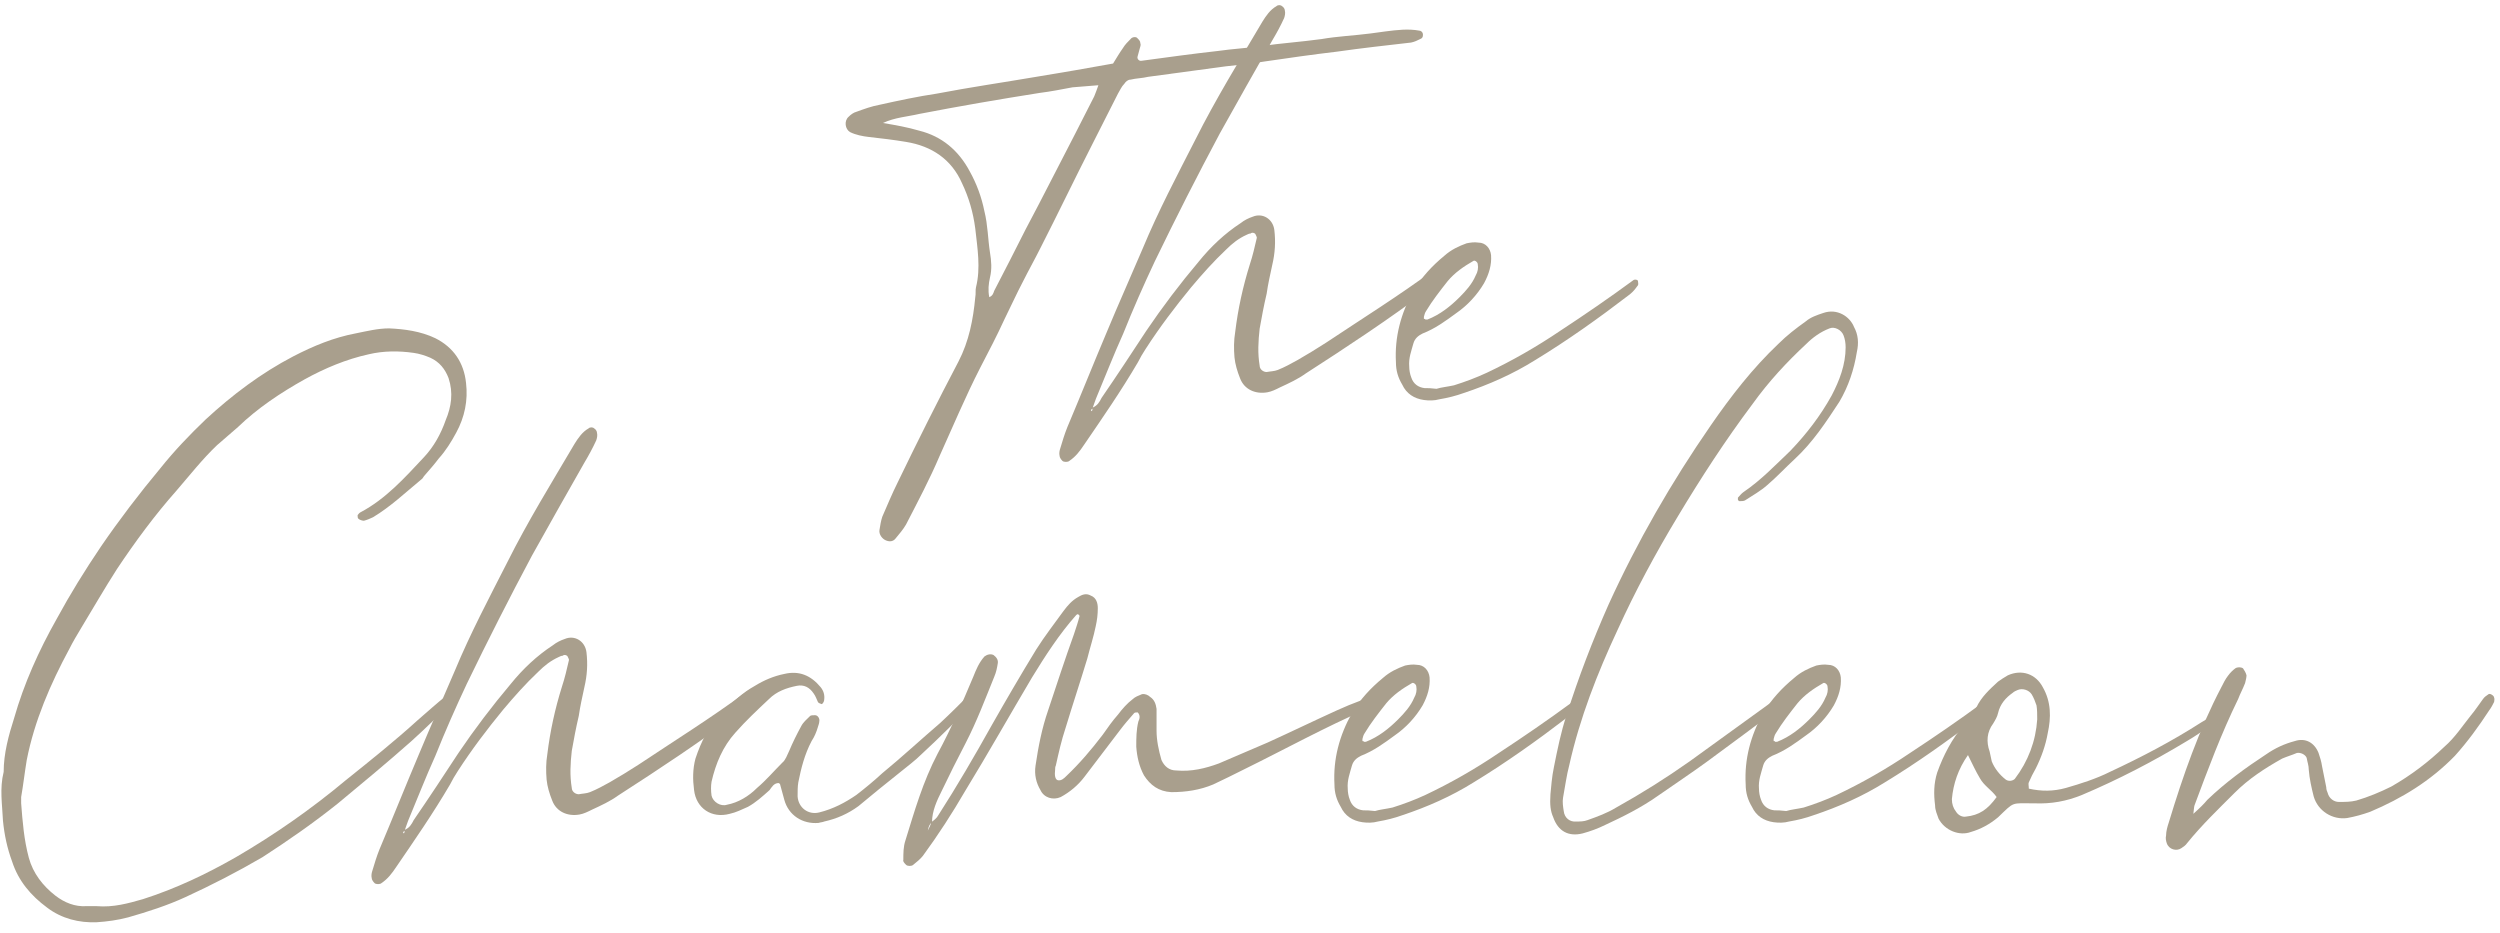
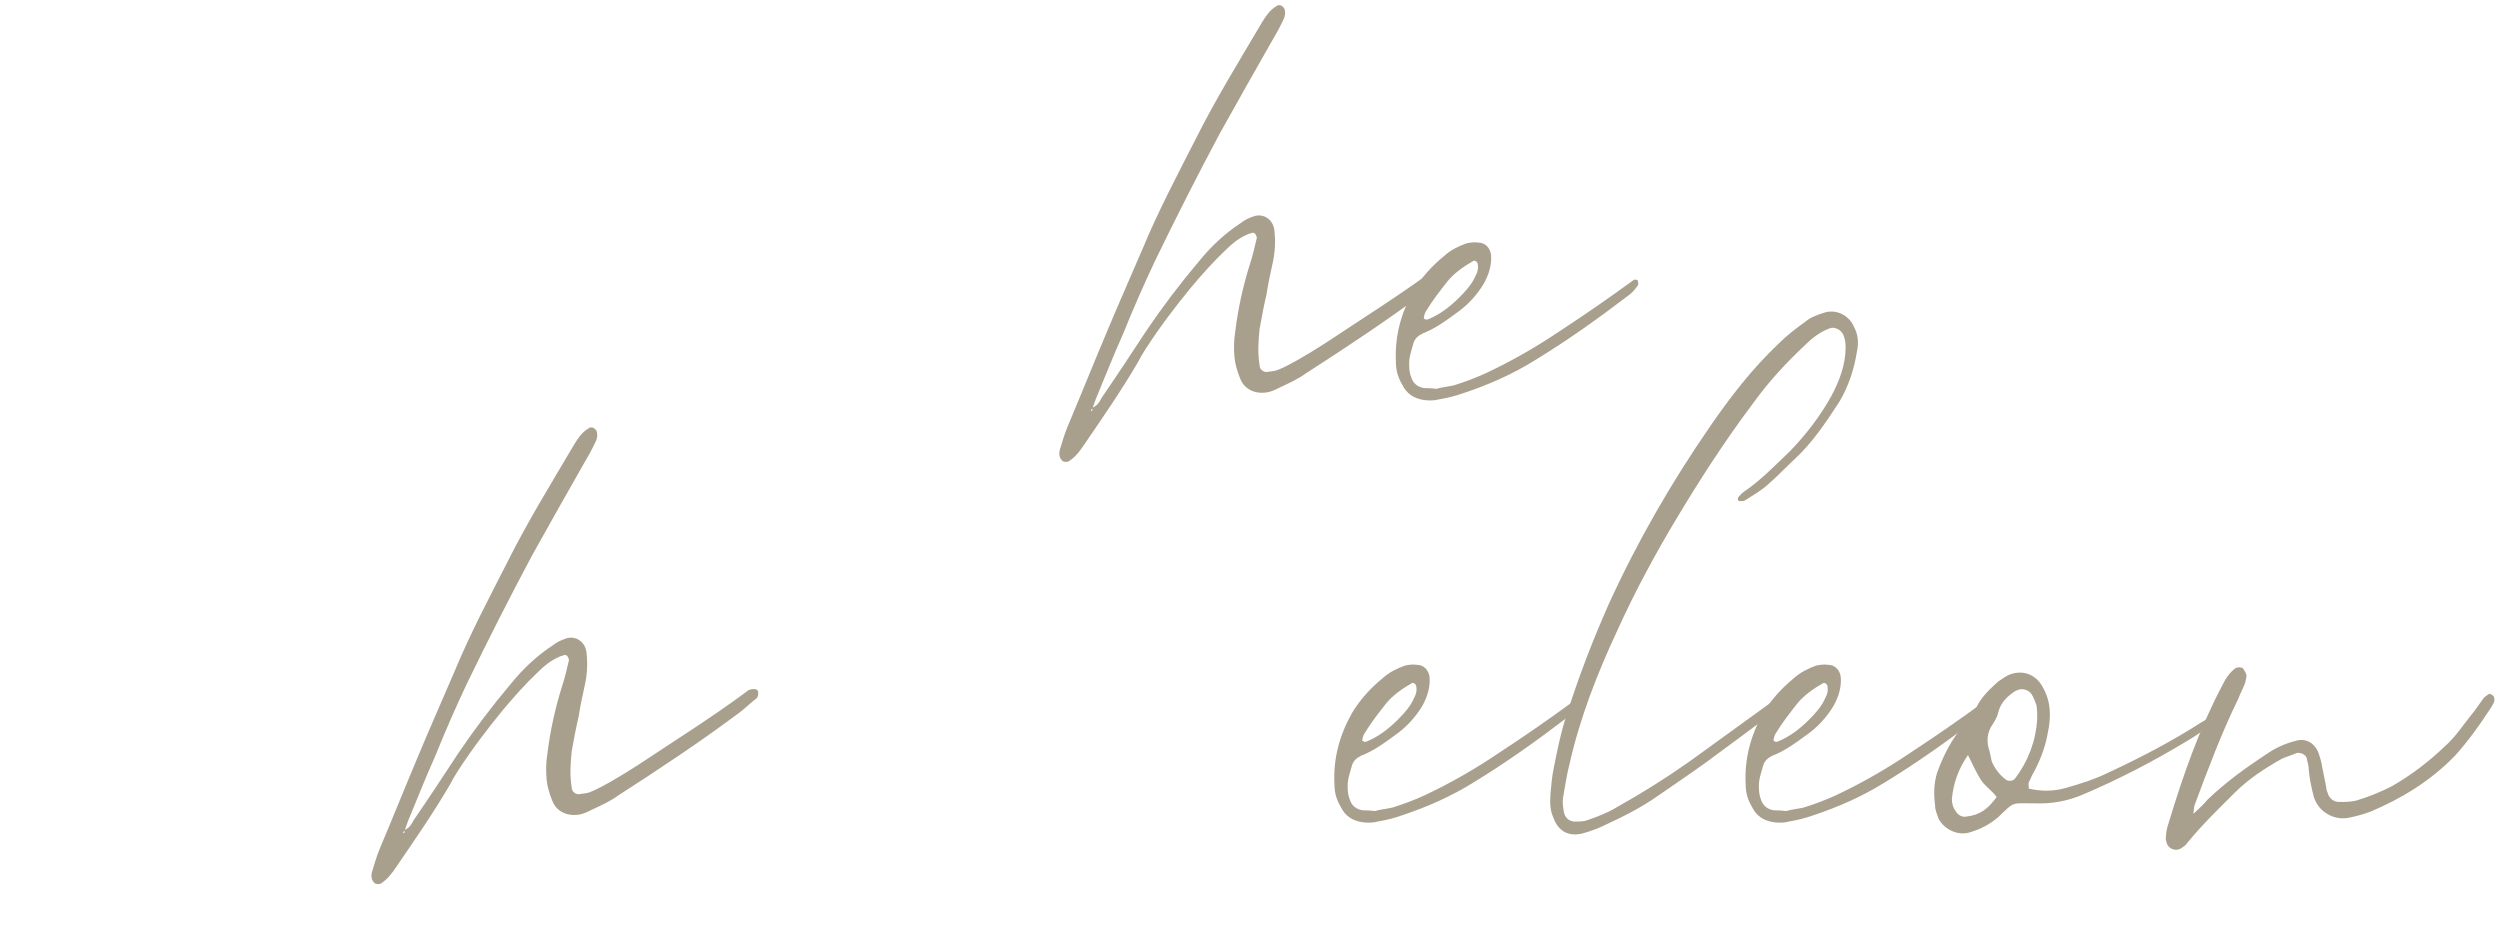
<svg xmlns="http://www.w3.org/2000/svg" width="225" height="84" viewBox="0 0 225 84" fill="none">
-   <path d="M93.252 6.915C90.293 7.419 87.272 7.859 84.313 8.426C82.613 8.678 80.85 9.056 79.151 9.433C78.458 9.559 77.766 9.811 77.073 10.063C76.821 10.126 76.57 10.315 76.381 10.504C75.94 10.881 76.066 11.637 76.507 11.889C77.01 12.14 77.64 12.266 78.206 12.329C79.34 12.455 80.41 12.581 81.543 12.77C83.872 13.148 85.635 14.344 86.579 16.484C87.209 17.806 87.587 19.128 87.775 20.576C87.964 22.339 88.279 24.102 87.838 25.864C87.775 26.116 87.838 26.431 87.775 26.746C87.587 28.76 87.209 30.712 86.264 32.537C84.376 36.126 82.55 39.777 80.787 43.428C80.284 44.436 79.843 45.506 79.403 46.513C79.277 46.891 79.214 47.331 79.151 47.709C79.088 48.087 79.403 48.528 79.78 48.654C80.095 48.779 80.41 48.717 80.599 48.465C80.913 48.087 81.291 47.646 81.543 47.206C82.613 45.128 83.683 43.114 84.565 41.036C85.761 38.392 86.894 35.685 88.216 33.104C88.972 31.656 89.727 30.208 90.419 28.697C90.986 27.564 91.49 26.431 92.056 25.361C92.56 24.353 93.126 23.346 93.63 22.339C95.204 19.254 96.715 16.106 98.289 13.022C99.044 11.511 99.862 9.937 100.618 8.426C100.807 8.111 100.933 7.797 101.185 7.545C101.31 7.356 101.499 7.167 101.751 7.167C102.255 7.041 102.821 7.041 103.325 6.915C105.654 6.6 107.984 6.286 110.313 5.971C111.509 5.845 112.705 5.719 113.838 5.53C115.979 5.215 118.182 4.901 120.322 4.649C122.526 4.334 124.792 4.082 126.996 3.83C127.31 3.767 127.562 3.642 127.814 3.516C128.003 3.453 128.066 3.327 128.066 3.138C128.066 2.886 127.877 2.76 127.751 2.76C126.744 2.571 125.737 2.697 124.729 2.823C124.289 2.886 123.785 2.949 123.344 3.012C121.896 3.201 120.385 3.264 118.937 3.516C117.112 3.767 115.286 3.893 113.523 4.145C112.201 4.334 110.942 4.397 109.62 4.586C107.354 4.838 105.088 5.152 102.758 5.467C102.507 5.53 102.318 5.278 102.381 5.09C102.444 4.838 102.507 4.649 102.569 4.397C102.632 4.208 102.695 4.019 102.632 3.893C102.632 3.705 102.507 3.579 102.381 3.453C102.255 3.264 101.877 3.327 101.751 3.516C101.499 3.767 101.247 4.019 101.059 4.334C100.744 4.775 100.492 5.215 100.177 5.719C97.785 6.16 95.519 6.537 93.252 6.915ZM98.478 8.678C97.911 9.811 97.344 10.881 96.778 12.014C95.267 14.91 93.819 17.806 92.308 20.639C91.364 22.528 90.419 24.353 89.475 26.179C89.412 26.368 89.349 26.62 89.034 26.746C88.909 26.116 88.972 25.549 89.097 24.983C89.286 24.227 89.223 23.472 89.097 22.717C88.909 21.52 88.909 20.261 88.594 19.002C88.342 17.743 87.901 16.547 87.272 15.414C86.264 13.525 84.754 12.266 82.739 11.763C81.669 11.448 80.599 11.259 79.465 11.07C80.536 10.566 81.669 10.504 82.739 10.252C86.327 9.559 89.979 8.93 93.567 8.363C94.574 8.237 95.519 8.048 96.526 7.859C97.281 7.797 98.037 7.734 98.855 7.671C98.729 8.048 98.603 8.363 98.478 8.678Z" fill="#A99F8D" />
  <path d="M98.26 37.007C98.071 36.881 98.323 36.818 98.323 36.755C98.449 36.441 98.512 36.189 98.638 35.874C99.456 33.922 100.212 31.971 101.093 30.019C101.974 27.816 102.919 25.675 103.926 23.535C105.815 19.632 107.766 15.792 109.781 12.014C111.355 9.182 112.928 6.412 114.502 3.642C114.88 3.012 115.258 2.32 115.572 1.627C115.635 1.438 115.698 1.186 115.635 0.935C115.635 0.809 115.509 0.62 115.384 0.557C115.258 0.431 115.006 0.431 114.88 0.557C114.313 0.872 113.936 1.438 113.621 1.942C111.543 5.467 109.403 8.93 107.577 12.581C105.94 15.792 104.241 19.002 102.856 22.339C101.786 24.857 100.652 27.375 99.582 29.956C98.386 32.789 97.253 35.622 96.057 38.455C95.805 39.085 95.616 39.714 95.427 40.344C95.364 40.532 95.301 40.784 95.364 41.036C95.364 41.162 95.49 41.351 95.616 41.477C95.742 41.603 96.12 41.603 96.246 41.477C96.812 41.099 97.19 40.596 97.568 40.029C99.204 37.637 100.904 35.181 102.415 32.6C102.604 32.223 102.856 31.782 103.108 31.404C104.367 29.453 105.752 27.627 107.2 25.864C108.207 24.668 109.214 23.535 110.347 22.465C110.914 21.898 111.48 21.457 112.173 21.143C112.299 21.08 112.425 21.017 112.551 21.017C112.677 20.891 112.928 20.954 112.991 21.08C113.054 21.206 113.117 21.332 113.117 21.395C112.928 22.213 112.739 23.031 112.488 23.787C111.858 25.801 111.417 27.816 111.166 29.893C111.04 30.649 111.04 31.404 111.103 32.16C111.166 32.789 111.355 33.419 111.606 34.048C111.984 35.056 112.991 35.496 114.062 35.307C114.439 35.244 114.817 35.056 115.195 34.867C116.013 34.489 116.831 34.111 117.524 33.608C121.238 31.215 124.953 28.76 128.478 26.116C128.982 25.738 129.485 25.235 129.989 24.857C130.178 24.668 130.178 24.353 130.115 24.165C129.989 23.976 129.611 23.976 129.296 24.102C129.233 24.165 129.107 24.227 129.045 24.29C125.897 26.62 122.56 28.697 119.35 30.838C118.468 31.404 117.65 31.908 116.769 32.411C116.202 32.726 115.635 33.041 115.006 33.293C114.691 33.419 114.313 33.419 113.999 33.482C113.684 33.482 113.369 33.23 113.369 32.915C113.18 31.782 113.243 30.712 113.369 29.579C113.558 28.508 113.747 27.501 113.999 26.431C114.124 25.549 114.313 24.731 114.502 23.85C114.754 22.779 114.817 21.772 114.691 20.702C114.565 19.695 113.621 19.128 112.739 19.506C112.362 19.632 111.984 19.821 111.669 20.073C110.221 21.017 108.962 22.213 107.892 23.535C106.192 25.549 104.618 27.627 103.171 29.767C101.848 31.782 100.526 33.797 99.141 35.811C98.953 36.189 98.764 36.504 98.323 36.692C98.323 36.818 98.323 36.944 98.26 37.007Z" fill="#A99F8D" />
  <path d="M128.215 34.93C127.649 34.867 127.208 34.552 127.019 33.985C126.893 33.671 126.83 33.293 126.83 32.978C126.767 32.223 127.019 31.593 127.208 30.901C127.334 30.46 127.649 30.208 128.026 30.019C129.16 29.579 130.104 28.886 131.048 28.194C132.056 27.501 132.937 26.557 133.566 25.487C134.007 24.668 134.259 23.85 134.196 22.968C134.133 22.339 133.692 21.835 133.063 21.835C132.685 21.772 132.307 21.835 131.993 21.898C131.3 22.15 130.608 22.465 129.978 23.031C128.908 23.913 127.964 24.92 127.208 26.179C126.075 28.194 125.508 30.334 125.634 32.6C125.634 33.356 125.823 33.985 126.201 34.615C126.579 35.433 127.271 35.874 128.152 36C128.593 36.063 129.097 36.063 129.537 35.937C130.293 35.811 131.048 35.622 131.741 35.37C134.007 34.615 136.148 33.671 138.162 32.411C141.058 30.649 143.891 28.634 146.598 26.557C146.85 26.368 147.039 26.179 147.227 25.927C147.29 25.864 147.353 25.738 147.416 25.675C147.479 25.549 147.416 25.424 147.416 25.298C147.416 25.172 147.101 25.109 146.976 25.235C144.835 26.809 142.632 28.32 140.428 29.767C138.288 31.215 136.085 32.474 133.818 33.545C132.874 33.985 131.867 34.363 130.859 34.678C130.293 34.804 129.663 34.867 129.286 34.993C128.782 34.93 128.53 34.93 128.215 34.93ZM128.152 28.697C128.152 28.634 128.152 28.571 128.152 28.508C128.215 28.32 128.215 28.194 128.341 28.005C128.908 27.06 129.6 26.179 130.293 25.298C130.922 24.542 131.741 23.976 132.622 23.472C132.748 23.409 133 23.598 133 23.787C133.063 24.102 133 24.479 132.811 24.794C132.496 25.549 131.93 26.179 131.363 26.746C130.545 27.564 129.6 28.32 128.467 28.76C128.404 28.76 128.341 28.76 128.278 28.76C128.278 28.697 128.215 28.697 128.152 28.697Z" fill="#A99F8D" />
-   <path d="M7.759 81.554C6.752 81.617 5.807 81.24 4.989 80.61C3.856 79.729 2.975 78.596 2.597 77.21C2.156 75.574 2.03 73.937 1.904 72.3C1.904 72.111 1.904 71.922 1.904 71.734C2.093 70.663 2.219 69.53 2.408 68.397C3.1 64.871 4.548 61.535 6.248 58.387C6.563 57.758 6.941 57.128 7.318 56.499C8.389 54.736 9.396 52.973 10.529 51.211C12.166 48.755 13.928 46.363 15.88 44.16C17.076 42.775 18.209 41.327 19.531 40.068C20.161 39.501 20.791 38.998 21.42 38.431C23.183 36.731 25.26 35.346 27.401 34.15C29.226 33.143 31.178 32.324 33.192 31.884C34.514 31.569 35.899 31.569 37.221 31.758C37.725 31.821 38.292 32.01 38.732 32.199C39.551 32.576 40.054 33.206 40.369 34.024C40.81 35.346 40.621 36.605 40.117 37.801C39.677 39.06 39.047 40.194 38.166 41.138C36.403 43.027 34.703 44.915 32.437 46.111C32.311 46.174 32.248 46.3 32.185 46.363C32.185 46.489 32.185 46.615 32.248 46.678C32.374 46.804 32.626 46.867 32.752 46.867C33.004 46.804 33.318 46.678 33.57 46.552C35.144 45.608 36.466 44.349 37.914 43.153C38.04 43.09 38.103 42.901 38.229 42.775C38.669 42.271 39.11 41.767 39.488 41.264C40.117 40.571 40.621 39.753 41.062 38.935C41.817 37.55 42.132 36.039 41.943 34.465C41.754 32.639 40.81 31.254 39.173 30.436C37.851 29.806 36.403 29.617 35.018 29.554C34.011 29.554 33.004 29.806 32.059 29.995C30.045 30.373 28.219 31.128 26.393 32.073C23.497 33.584 20.916 35.535 18.524 37.738C17.076 39.123 15.691 40.571 14.432 42.145C12.543 44.411 10.718 46.804 9.081 49.196C7.633 51.337 6.311 53.477 5.115 55.68C3.478 58.576 2.156 61.535 1.275 64.62C0.771 66.194 0.33 67.83 0.33 69.467C-0.047 70.978 0.205 72.426 0.268 73.874C0.393 75.133 0.645 76.329 1.086 77.525C1.653 79.288 2.786 80.61 4.234 81.68C5.556 82.688 7.13 83.065 8.703 83.002C9.648 82.939 10.592 82.813 11.536 82.562C13.299 82.058 15.062 81.491 16.698 80.736C19.028 79.666 21.357 78.47 23.623 77.147C25.953 75.637 28.219 74.063 30.422 72.3C32.626 70.474 34.829 68.649 37.033 66.697C38.292 65.564 39.488 64.368 40.747 63.172C40.873 63.046 40.873 62.857 40.936 62.668C40.999 62.668 40.936 62.542 40.936 62.542C40.81 62.479 40.684 62.353 40.621 62.353C40.432 62.416 40.306 62.479 40.18 62.605C39.299 63.298 38.48 64.053 37.599 64.809C35.522 66.697 33.318 68.46 31.115 70.223C28.03 72.804 24.694 75.133 21.231 77.147C18.587 78.658 15.817 79.981 12.858 80.925C11.536 81.302 10.214 81.68 8.703 81.554C8.514 81.554 8.137 81.554 7.759 81.554Z" fill="#A99F8D" />
  <path d="M36.351 75.007C36.163 74.881 36.414 74.818 36.414 74.755C36.54 74.441 36.603 74.189 36.729 73.874C37.547 71.922 38.303 69.971 39.184 68.019C40.066 65.816 41.01 63.675 42.017 61.535C43.906 57.632 45.857 53.792 47.872 50.014C49.446 47.181 51.02 44.411 52.593 41.642C52.971 41.012 53.349 40.319 53.664 39.627C53.727 39.438 53.79 39.186 53.727 38.935C53.727 38.809 53.601 38.62 53.475 38.557C53.349 38.431 53.097 38.431 52.971 38.557C52.405 38.872 52.027 39.438 51.712 39.942C49.635 43.467 47.494 46.93 45.669 50.581C44.032 53.792 42.332 57.002 40.947 60.339C39.877 62.857 38.744 65.375 37.673 67.956C36.477 70.789 35.344 73.622 34.148 76.455C33.896 77.085 33.707 77.714 33.519 78.344C33.456 78.532 33.393 78.784 33.456 79.036C33.456 79.162 33.581 79.351 33.707 79.477C33.833 79.603 34.211 79.603 34.337 79.477C34.904 79.099 35.281 78.596 35.659 78.029C37.296 75.637 38.995 73.181 40.506 70.6C40.695 70.223 40.947 69.782 41.199 69.404C42.458 67.453 43.843 65.627 45.291 63.864C46.298 62.668 47.305 61.535 48.438 60.465C49.005 59.898 49.572 59.458 50.264 59.143C50.39 59.08 50.516 59.017 50.642 59.017C50.768 58.891 51.02 58.954 51.083 59.08C51.145 59.206 51.209 59.332 51.209 59.395C51.02 60.213 50.831 61.031 50.579 61.787C49.949 63.801 49.509 65.816 49.257 67.893C49.131 68.649 49.131 69.404 49.194 70.16C49.257 70.789 49.446 71.419 49.698 72.048C50.075 73.055 51.083 73.496 52.153 73.307C52.531 73.244 52.908 73.055 53.286 72.867C54.104 72.489 54.923 72.111 55.615 71.608C59.33 69.215 63.044 66.76 66.569 64.116C67.073 63.738 67.576 63.235 68.08 62.857C68.269 62.668 68.269 62.353 68.206 62.164C68.08 61.976 67.702 61.976 67.388 62.102C67.325 62.164 67.199 62.227 67.136 62.29C63.988 64.62 60.652 66.697 57.441 68.838C56.56 69.404 55.741 69.908 54.86 70.412C54.293 70.726 53.727 71.041 53.097 71.293C52.782 71.419 52.405 71.419 52.09 71.482C51.775 71.482 51.46 71.23 51.46 70.915C51.272 69.782 51.334 68.712 51.46 67.579C51.649 66.508 51.838 65.501 52.09 64.431C52.216 63.55 52.405 62.731 52.593 61.85C52.845 60.779 52.908 59.772 52.782 58.702C52.656 57.695 51.712 57.128 50.831 57.506C50.453 57.632 50.075 57.821 49.761 58.072C48.313 59.017 47.053 60.213 45.983 61.535C44.284 63.55 42.71 65.627 41.262 67.767C39.94 69.782 38.618 71.796 37.233 73.811C37.044 74.189 36.855 74.504 36.414 74.692C36.414 74.818 36.414 74.944 36.351 75.007Z" fill="#A99F8D" />
-   <path d="M70.21 70.6C70.336 71.041 70.462 71.545 70.588 71.985C70.965 73.37 72.224 74.189 73.672 74.063C73.861 74 74.05 74 74.176 73.937C75.309 73.685 76.316 73.244 77.261 72.552C78.457 71.545 79.716 70.537 80.975 69.53C81.667 68.963 82.36 68.46 82.989 67.83C84.626 66.32 86.2 64.746 87.774 63.109C88.026 62.92 88.152 62.668 88.34 62.479C88.403 62.353 88.403 62.227 88.34 62.164C88.278 62.039 88.089 61.976 88.026 62.039C87.774 62.164 87.522 62.29 87.27 62.479C86.389 63.361 85.507 64.242 84.626 65.06C82.864 66.571 81.164 68.145 79.401 69.593C78.646 70.286 77.89 70.915 77.072 71.545C76.064 72.237 74.994 72.804 73.735 73.118C72.728 73.37 71.847 72.678 71.784 71.671C71.784 71.23 71.784 70.789 71.847 70.412C72.098 69.152 72.413 67.893 73.043 66.697C73.294 66.32 73.483 65.879 73.609 65.438C73.672 65.249 73.735 65.06 73.735 64.934C73.798 64.683 73.609 64.368 73.357 64.368C73.231 64.368 72.98 64.368 72.917 64.431C72.602 64.746 72.287 64.997 72.098 65.375C71.721 66.068 71.343 66.823 71.028 67.579C70.839 67.956 70.713 68.397 70.399 68.649C69.643 69.404 68.951 70.223 68.132 70.915C67.377 71.671 66.433 72.237 65.425 72.426C64.859 72.615 64.166 72.174 64.04 71.608C63.977 71.167 63.977 70.726 64.04 70.349C64.418 68.712 65.047 67.201 66.181 65.942C67.125 64.871 68.132 63.927 69.203 62.92C69.895 62.227 70.776 61.913 71.721 61.724C72.35 61.598 72.854 61.85 73.231 62.416C73.42 62.668 73.483 62.92 73.609 63.172C73.672 63.298 73.798 63.298 73.924 63.361C73.987 63.424 74.176 63.172 74.176 62.983C74.239 62.542 74.113 62.164 73.861 61.85C72.98 60.779 71.909 60.339 70.588 60.654C69.643 60.843 68.762 61.22 67.943 61.724C66.81 62.353 65.866 63.235 64.985 64.179C63.788 65.312 63.096 66.76 62.592 68.271C62.34 69.215 62.34 70.16 62.466 71.104C62.655 72.741 64.04 73.685 65.677 73.244C66.244 73.118 66.747 72.867 67.314 72.615C68.006 72.237 68.636 71.671 69.265 71.104C69.454 70.852 69.643 70.474 70.084 70.474C70.147 70.537 70.21 70.537 70.21 70.6Z" fill="#A99F8D" />
-   <path d="M83.504 74.755C83.567 74.441 83.63 74.189 83.882 74C83.882 72.993 84.322 72.048 84.763 71.167C85.455 69.719 86.148 68.334 86.903 66.886C87.911 64.934 88.666 62.92 89.484 60.905C89.673 60.465 89.736 60.087 89.799 59.709C89.862 59.395 89.673 59.143 89.421 58.954C89.17 58.828 88.855 58.891 88.603 59.08C88.099 59.646 87.848 60.276 87.596 60.905C86.589 63.298 85.581 65.627 84.385 67.83C83.063 70.349 82.308 72.993 81.489 75.637C81.3 76.203 81.3 76.77 81.3 77.399C81.237 77.525 81.426 77.714 81.552 77.84C81.678 77.966 82.056 77.966 82.182 77.84C82.497 77.588 82.811 77.336 83.063 77.022C84.448 75.133 85.707 73.181 86.84 71.23C88.918 67.83 90.869 64.368 92.884 60.968C94.08 59.017 95.339 57.065 96.85 55.365C96.976 55.24 97.039 55.24 97.165 55.428C97.039 55.932 96.85 56.499 96.661 57.065C95.843 59.332 95.087 61.661 94.332 63.927C93.765 65.564 93.451 67.201 93.199 68.901C93.073 69.719 93.262 70.474 93.639 71.104C93.954 71.796 94.773 72.048 95.465 71.734C96.283 71.293 97.039 70.663 97.606 69.908C98.676 68.523 99.746 67.075 100.816 65.69C101.194 65.186 101.635 64.683 102.075 64.179C102.138 64.116 102.264 64.116 102.39 64.116C102.642 64.368 102.579 64.683 102.453 64.934C102.264 65.69 102.264 66.445 102.264 67.201C102.327 68.082 102.516 68.963 102.957 69.782C103.523 70.663 104.279 71.23 105.412 71.293C106.734 71.293 107.993 71.104 109.189 70.6C110.133 70.16 111.015 69.719 111.896 69.278C115.61 67.453 119.262 65.438 123.039 63.801C123.228 63.738 123.354 63.612 123.48 63.55C123.668 63.424 123.731 63.172 123.605 63.109C123.48 62.983 123.354 62.92 123.165 62.92C122.913 62.92 122.724 62.983 122.472 63.046C121.78 63.298 121.024 63.612 120.332 63.927C118.254 64.871 116.177 65.879 114.099 66.823C112.651 67.453 111.141 68.082 109.693 68.712C108.496 69.152 107.237 69.467 105.852 69.341C105.223 69.341 104.782 68.963 104.53 68.397C104.279 67.516 104.09 66.634 104.09 65.753C104.09 65.123 104.09 64.431 104.09 63.801C104.027 63.361 103.901 62.983 103.523 62.731C103.334 62.542 103.02 62.416 102.768 62.479C102.453 62.605 102.138 62.731 101.949 62.92C101.446 63.298 101.005 63.801 100.627 64.305C100.124 64.871 99.683 65.501 99.242 66.131C98.235 67.453 97.165 68.712 95.969 69.845C95.78 70.034 95.528 70.286 95.213 70.223C94.961 70.16 94.898 69.782 94.961 69.278C94.961 69.152 94.961 69.026 95.024 68.901C95.276 67.767 95.528 66.634 95.906 65.501C96.535 63.424 97.228 61.346 97.857 59.269C98.109 58.261 98.424 57.317 98.613 56.373C98.739 55.806 98.802 55.303 98.802 54.736C98.802 54.295 98.676 53.792 98.172 53.603C97.731 53.351 97.354 53.54 97.039 53.729C96.472 54.044 96.095 54.484 95.717 54.988C94.898 56.121 94.017 57.254 93.262 58.45C91.877 60.717 90.555 62.983 89.233 65.312C87.722 68.019 86.148 70.726 84.448 73.37C84.322 73.622 84.07 73.811 83.819 74C83.756 74.252 83.63 74.504 83.504 74.755Z" fill="#A99F8D" />
  <path d="M122.682 72.93C122.116 72.867 121.675 72.552 121.486 71.985C121.36 71.671 121.297 71.293 121.297 70.978C121.234 70.223 121.486 69.593 121.675 68.901C121.801 68.46 122.116 68.208 122.493 68.019C123.627 67.579 124.571 66.886 125.515 66.194C126.522 65.501 127.404 64.557 128.033 63.487C128.474 62.668 128.726 61.85 128.663 60.968C128.6 60.339 128.159 59.835 127.53 59.835C127.152 59.772 126.774 59.835 126.459 59.898C125.767 60.15 125.075 60.465 124.445 61.031C123.375 61.913 122.43 62.92 121.675 64.179C120.542 66.194 119.975 68.334 120.101 70.6C120.101 71.356 120.29 71.985 120.668 72.615C121.045 73.433 121.738 73.874 122.619 74C123.06 74.063 123.564 74.063 124.004 73.937C124.76 73.811 125.515 73.622 126.208 73.37C128.474 72.615 130.614 71.671 132.629 70.412C135.525 68.649 138.358 66.634 141.065 64.557C141.317 64.368 141.505 64.179 141.694 63.927C141.757 63.864 141.82 63.738 141.883 63.675C141.946 63.55 141.883 63.424 141.883 63.298C141.883 63.172 141.568 63.109 141.443 63.235C139.302 64.809 137.099 66.32 134.895 67.767C132.755 69.215 130.551 70.474 128.285 71.545C127.341 71.985 126.334 72.363 125.326 72.678C124.76 72.804 124.13 72.867 123.752 72.993C123.249 72.93 122.997 72.93 122.682 72.93ZM122.619 66.697C122.619 66.634 122.619 66.571 122.619 66.508C122.682 66.32 122.682 66.194 122.808 66.005C123.375 65.06 124.067 64.179 124.76 63.298C125.389 62.542 126.208 61.976 127.089 61.472C127.215 61.409 127.467 61.598 127.467 61.787C127.53 62.102 127.467 62.479 127.278 62.794C126.963 63.55 126.397 64.179 125.83 64.746C125.012 65.564 124.067 66.32 122.934 66.76C122.871 66.76 122.808 66.76 122.745 66.76C122.745 66.697 122.682 66.697 122.619 66.697Z" fill="#A99F8D" />
  <path d="M139.792 73.559C140.233 74.818 141.177 75.322 142.436 75.007C143.128 74.818 143.821 74.566 144.451 74.252C146.087 73.496 147.724 72.678 149.235 71.608C150.683 70.6 152.194 69.593 153.579 68.586C155.908 66.886 158.174 65.186 160.441 63.487C160.819 63.172 161.196 62.794 161.574 62.416C161.637 62.353 161.7 62.227 161.7 62.102C161.7 62.039 161.7 61.976 161.7 61.913C161.574 61.85 161.448 61.787 161.385 61.787C160.693 61.976 160.315 62.542 159.811 62.92C157.23 64.809 154.649 66.634 152.068 68.523C149.928 70.034 147.724 71.419 145.458 72.678C144.639 73.181 143.758 73.496 142.877 73.811C142.562 73.937 142.184 73.937 141.869 73.937C141.303 74 140.799 73.622 140.736 72.993C140.673 72.615 140.61 72.174 140.673 71.796C140.862 70.789 140.988 69.782 141.24 68.838C142.184 64.62 143.758 60.591 145.584 56.688C147.158 53.225 148.983 49.826 150.998 46.489C153.075 43.027 155.279 39.627 157.734 36.353C159.182 34.339 160.819 32.576 162.581 30.939C163.148 30.373 163.84 29.869 164.659 29.554C165.099 29.366 165.729 29.68 165.918 30.184C166.044 30.499 166.107 30.877 166.107 31.254C166.107 32.828 165.54 34.276 164.848 35.598C163.84 37.424 162.581 39.06 161.133 40.571C159.748 41.893 158.489 43.215 156.915 44.286C156.727 44.411 156.538 44.663 156.412 44.789C156.412 44.852 156.412 44.915 156.412 44.978C156.475 45.041 156.475 45.104 156.538 45.104C156.727 45.104 156.915 45.104 157.041 45.041C157.734 44.6 158.489 44.16 159.056 43.656C159.937 42.901 160.693 42.082 161.511 41.327C163.148 39.816 164.344 37.99 165.54 36.165C166.358 34.78 166.862 33.269 167.114 31.695C167.303 30.877 167.24 30.121 166.862 29.428C166.484 28.484 165.351 27.729 164.092 28.169C163.526 28.358 162.959 28.547 162.518 28.925C161.637 29.554 160.819 30.184 160.063 30.939C157.734 33.143 155.782 35.661 153.957 38.305C150.431 43.404 147.346 48.755 144.765 54.421C143.317 57.695 142.058 60.968 140.988 64.368C140.484 65.879 140.17 67.453 139.855 69.026C139.666 69.908 139.603 70.852 139.54 71.482C139.477 72.426 139.54 72.993 139.792 73.559Z" fill="#A99F8D" />
  <path d="M159.692 72.93C159.126 72.867 158.685 72.552 158.496 71.985C158.37 71.671 158.307 71.293 158.307 70.978C158.244 70.223 158.496 69.593 158.685 68.901C158.811 68.46 159.126 68.208 159.503 68.019C160.637 67.579 161.581 66.886 162.525 66.194C163.532 65.501 164.414 64.557 165.043 63.487C165.484 62.668 165.736 61.85 165.673 60.968C165.61 60.339 165.169 59.835 164.54 59.835C164.162 59.772 163.784 59.835 163.469 59.898C162.777 60.15 162.084 60.465 161.455 61.031C160.385 61.913 159.44 62.92 158.685 64.179C157.552 66.194 156.985 68.334 157.111 70.6C157.111 71.356 157.3 71.985 157.678 72.615C158.055 73.433 158.748 73.874 159.629 74C160.07 74.063 160.574 74.063 161.014 73.937C161.77 73.811 162.525 73.622 163.218 73.37C165.484 72.615 167.624 71.671 169.639 70.412C172.535 68.649 175.368 66.634 178.075 64.557C178.327 64.368 178.515 64.179 178.704 63.927C178.767 63.864 178.83 63.738 178.893 63.675C178.956 63.55 178.893 63.424 178.893 63.298C178.893 63.172 178.578 63.109 178.452 63.235C176.312 64.809 174.109 66.32 171.905 67.767C169.765 69.215 167.561 70.474 165.295 71.545C164.351 71.985 163.344 72.363 162.336 72.678C161.77 72.804 161.14 72.867 160.762 72.993C160.259 72.93 160.007 72.93 159.692 72.93ZM159.629 66.697C159.629 66.634 159.629 66.571 159.629 66.508C159.692 66.32 159.692 66.194 159.818 66.005C160.385 65.06 161.077 64.179 161.77 63.298C162.399 62.542 163.218 61.976 164.099 61.472C164.225 61.409 164.477 61.598 164.477 61.787C164.54 62.102 164.477 62.479 164.288 62.794C163.973 63.55 163.407 64.179 162.84 64.746C162.022 65.564 161.077 66.32 159.944 66.76C159.881 66.76 159.818 66.76 159.755 66.76C159.755 66.697 159.692 66.697 159.629 66.697Z" fill="#A99F8D" />
  <path d="M182.594 70.412C182.783 69.971 182.971 69.593 183.223 69.152C183.727 68.145 184.105 67.075 184.293 66.005C184.608 64.557 184.608 63.172 183.853 61.85C183.223 60.654 181.964 60.213 180.705 60.779C180.39 60.968 180.076 61.157 179.824 61.346C179.068 62.039 178.313 62.731 177.872 63.675C177.557 64.242 177.18 64.746 176.739 65.249C175.669 66.508 174.913 67.956 174.347 69.53C174.032 70.537 174.032 71.482 174.158 72.489C174.158 72.93 174.347 73.307 174.473 73.685C175.039 74.755 176.361 75.259 177.368 74.881C178.25 74.629 179.068 74.189 179.824 73.559C181.335 72.111 180.957 72.3 183.097 72.3C184.608 72.363 185.993 72.111 187.378 71.545C190.652 70.16 193.799 68.523 196.821 66.697C197.577 66.257 198.206 65.816 198.899 65.312C199.088 65.186 199.213 64.998 199.339 64.809C199.402 64.746 199.402 64.683 199.339 64.62C199.276 64.557 199.151 64.494 199.088 64.494C198.773 64.62 198.458 64.809 198.143 64.997C195.499 66.697 192.729 68.145 189.896 69.467C188.637 70.097 187.252 70.537 185.93 70.915C184.797 71.23 183.727 71.23 182.594 70.978C182.594 70.726 182.531 70.537 182.594 70.412ZM181.335 70.097C181.146 70.286 180.768 70.349 180.516 70.16C179.95 69.719 179.509 69.152 179.257 68.523C179.194 68.208 179.131 67.893 179.068 67.641C178.753 66.76 178.816 65.879 179.383 65.123C179.572 64.809 179.761 64.494 179.824 64.179C180.013 63.361 180.516 62.794 181.146 62.353C181.272 62.227 181.46 62.164 181.586 62.102C182.027 61.913 182.594 62.102 182.845 62.479C183.034 62.794 183.16 63.109 183.286 63.487C183.349 63.864 183.349 64.305 183.349 64.746C183.223 66.697 182.531 68.523 181.335 70.097ZM178.187 70.034C178.565 70.726 179.257 71.104 179.698 71.734C178.879 72.867 178.124 73.37 176.928 73.496C176.613 73.559 176.235 73.37 176.046 73.055C175.795 72.741 175.669 72.363 175.669 71.922C175.795 70.537 176.235 69.215 177.117 67.956C177.494 68.712 177.809 69.404 178.187 70.034Z" fill="#A99F8D" />
  <path d="M197.527 72.426C198.724 69.215 199.92 66.005 201.431 62.92C201.619 62.416 201.871 61.976 202.06 61.472C202.123 61.22 202.186 60.968 202.186 60.779C202.123 60.528 201.997 60.339 201.871 60.15C201.682 60.024 201.368 60.024 201.179 60.15C200.927 60.339 200.738 60.528 200.549 60.779C200.297 61.094 200.109 61.472 199.92 61.85C197.905 65.69 196.457 69.845 195.198 74C195.072 74.378 194.946 74.818 194.946 75.196C194.883 75.448 194.946 75.7 195.009 75.888C195.198 76.455 195.891 76.644 196.331 76.329C196.52 76.203 196.709 76.077 196.835 75.888C198.157 74.252 199.668 72.804 201.116 71.356C202.375 70.097 203.823 69.152 205.397 68.271C205.837 68.082 206.278 67.956 206.719 67.767C207.034 67.704 207.474 67.893 207.6 68.208C207.663 68.586 207.789 68.901 207.789 69.278C207.852 70.097 208.041 70.915 208.23 71.671C208.607 72.993 209.929 73.811 211.251 73.622C211.944 73.496 212.636 73.307 213.329 73.055C216.162 71.859 218.743 70.286 220.946 68.019C222.079 66.76 223.087 65.375 224.031 63.927C224.22 63.675 224.346 63.424 224.472 63.172C224.472 63.046 224.535 62.92 224.472 62.794C224.472 62.731 224.409 62.605 224.283 62.542C224.22 62.479 224.031 62.416 223.968 62.479C223.779 62.605 223.59 62.731 223.464 62.92C223.087 63.424 222.772 63.927 222.394 64.368C221.639 65.312 220.946 66.382 220.002 67.201C218.554 68.586 216.98 69.782 215.218 70.789C214.21 71.293 213.14 71.734 212.07 72.048C211.566 72.174 211.063 72.174 210.496 72.174C210.055 72.174 209.615 71.859 209.489 71.356C209.426 71.23 209.363 71.041 209.363 70.852C209.237 70.223 209.111 69.593 208.985 68.963C208.922 68.523 208.796 68.145 208.67 67.767C208.293 66.823 207.474 66.382 206.53 66.697C205.586 66.949 204.767 67.327 203.949 67.893C202.123 69.089 200.297 70.412 198.661 71.985C198.346 72.363 198.031 72.678 197.402 73.244C197.465 72.741 197.465 72.552 197.527 72.426Z" fill="#A99F8D" />
</svg>